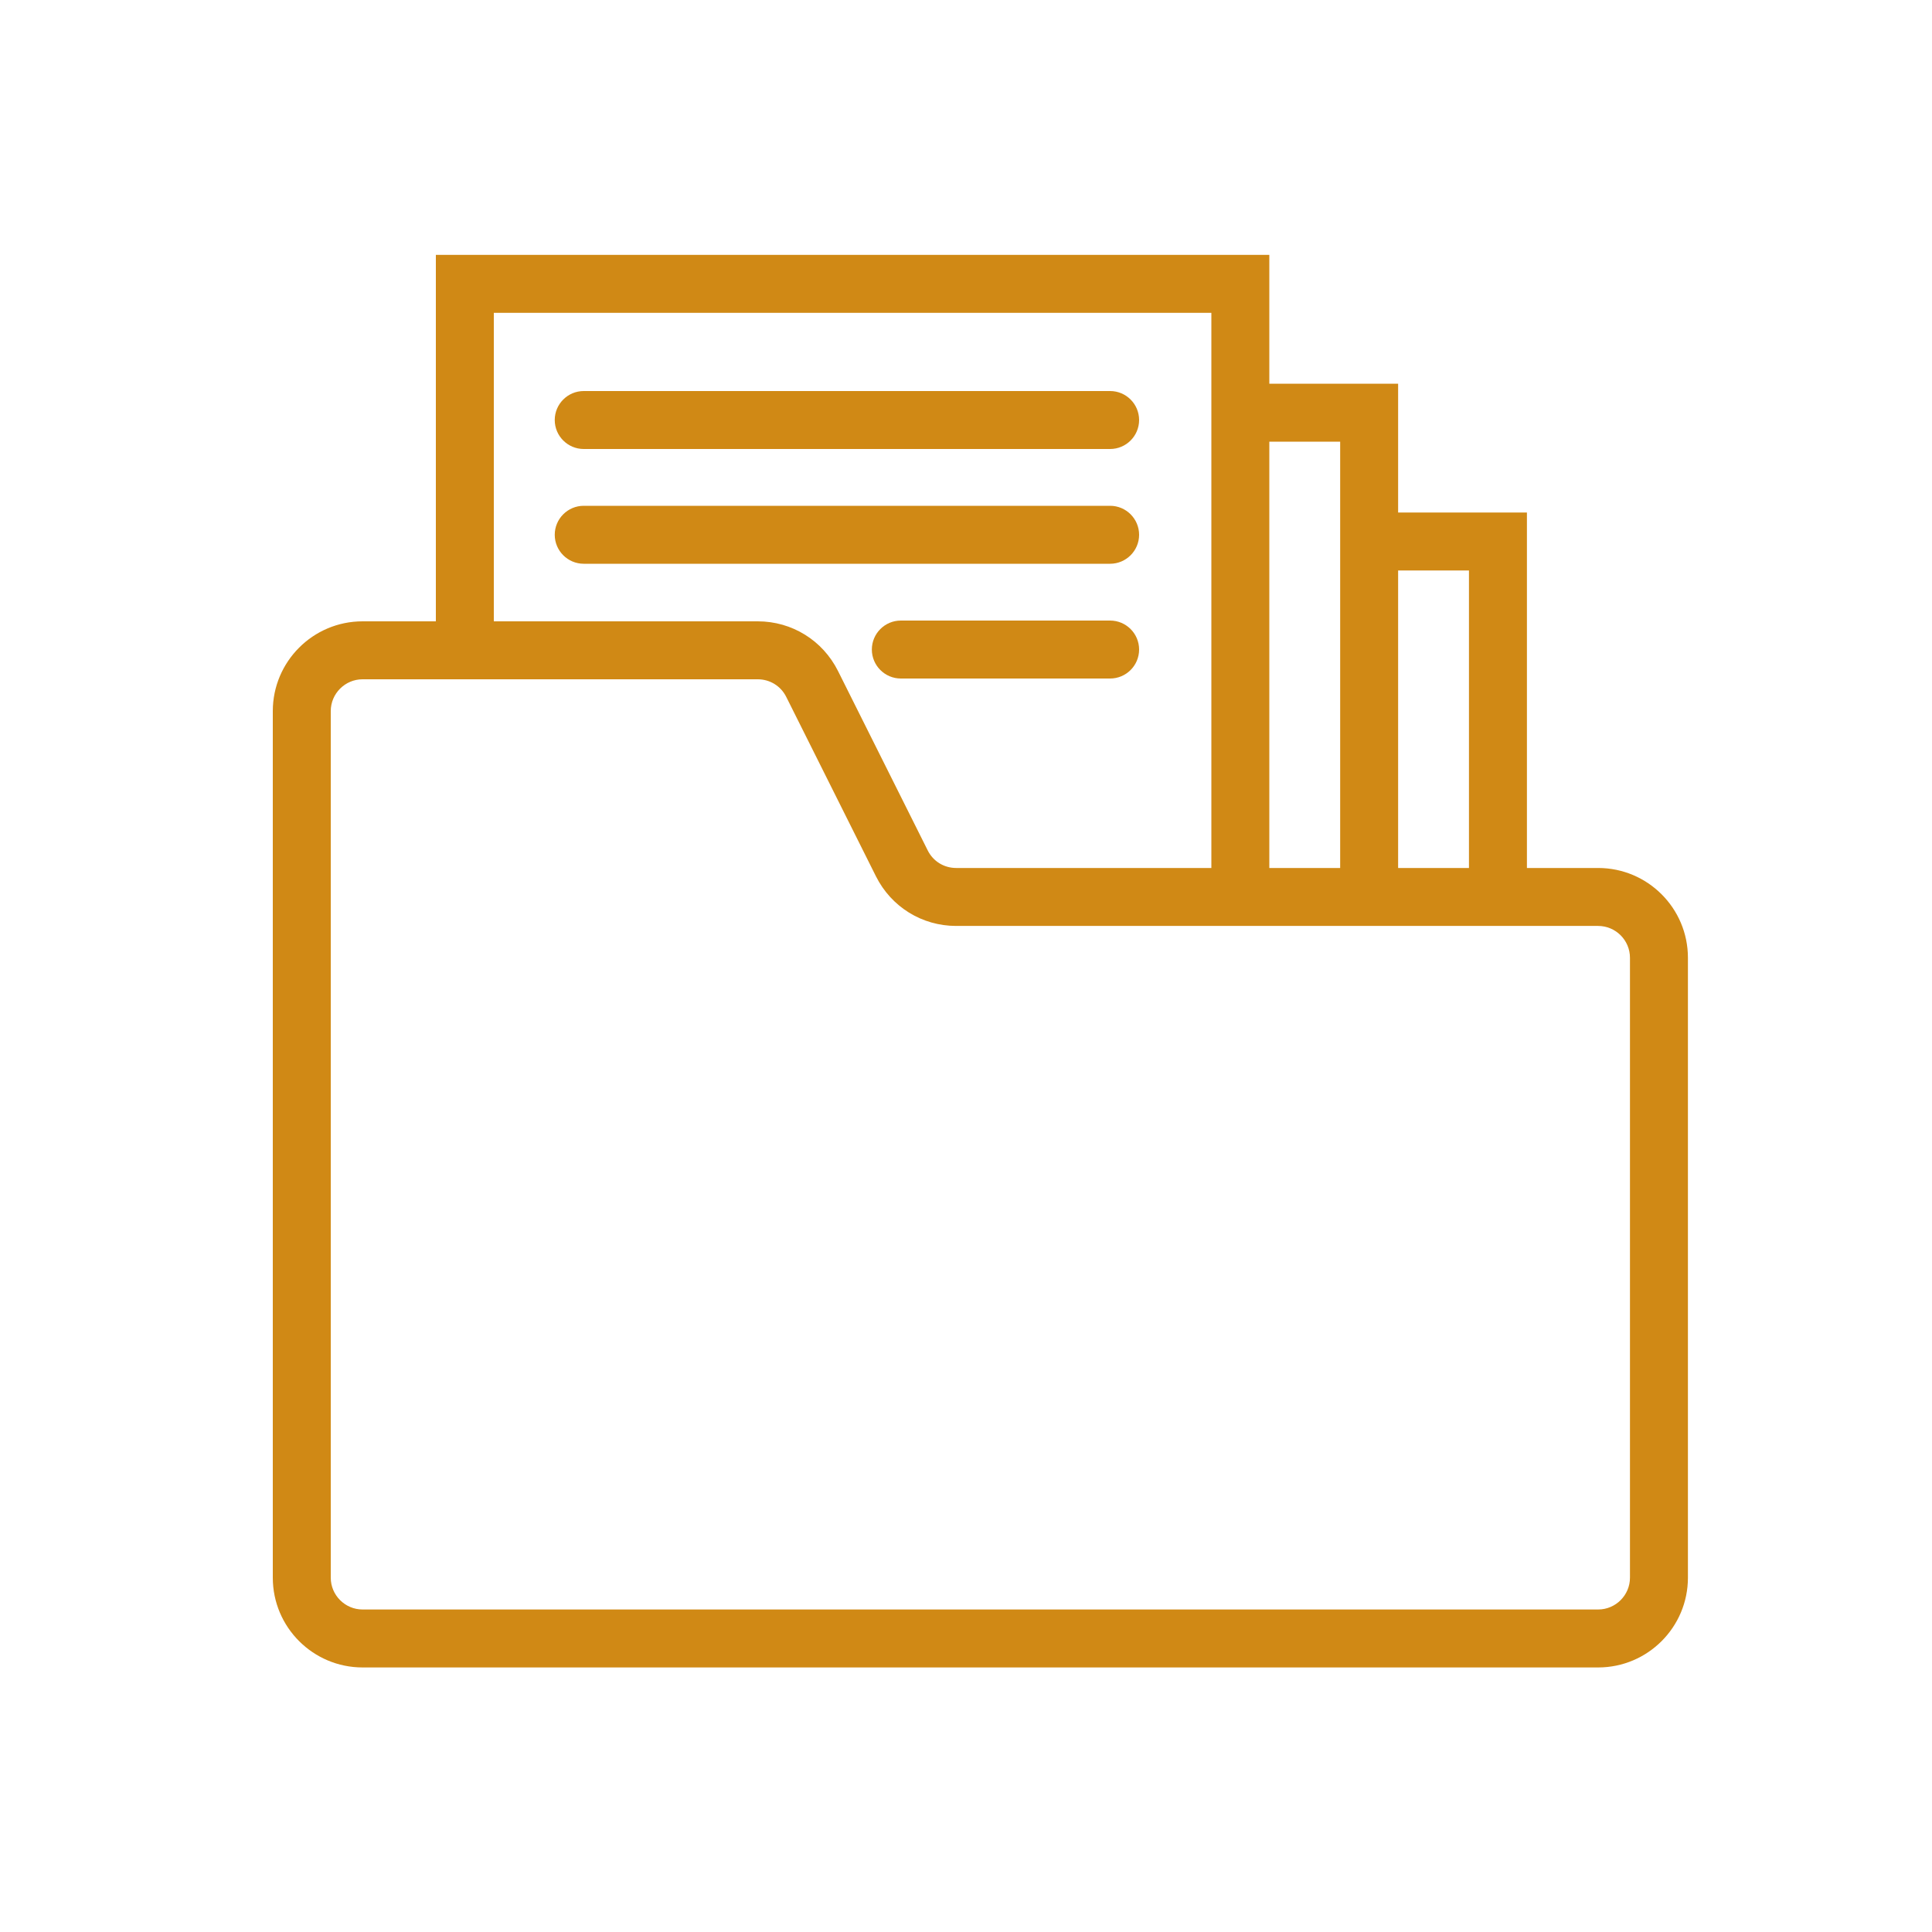
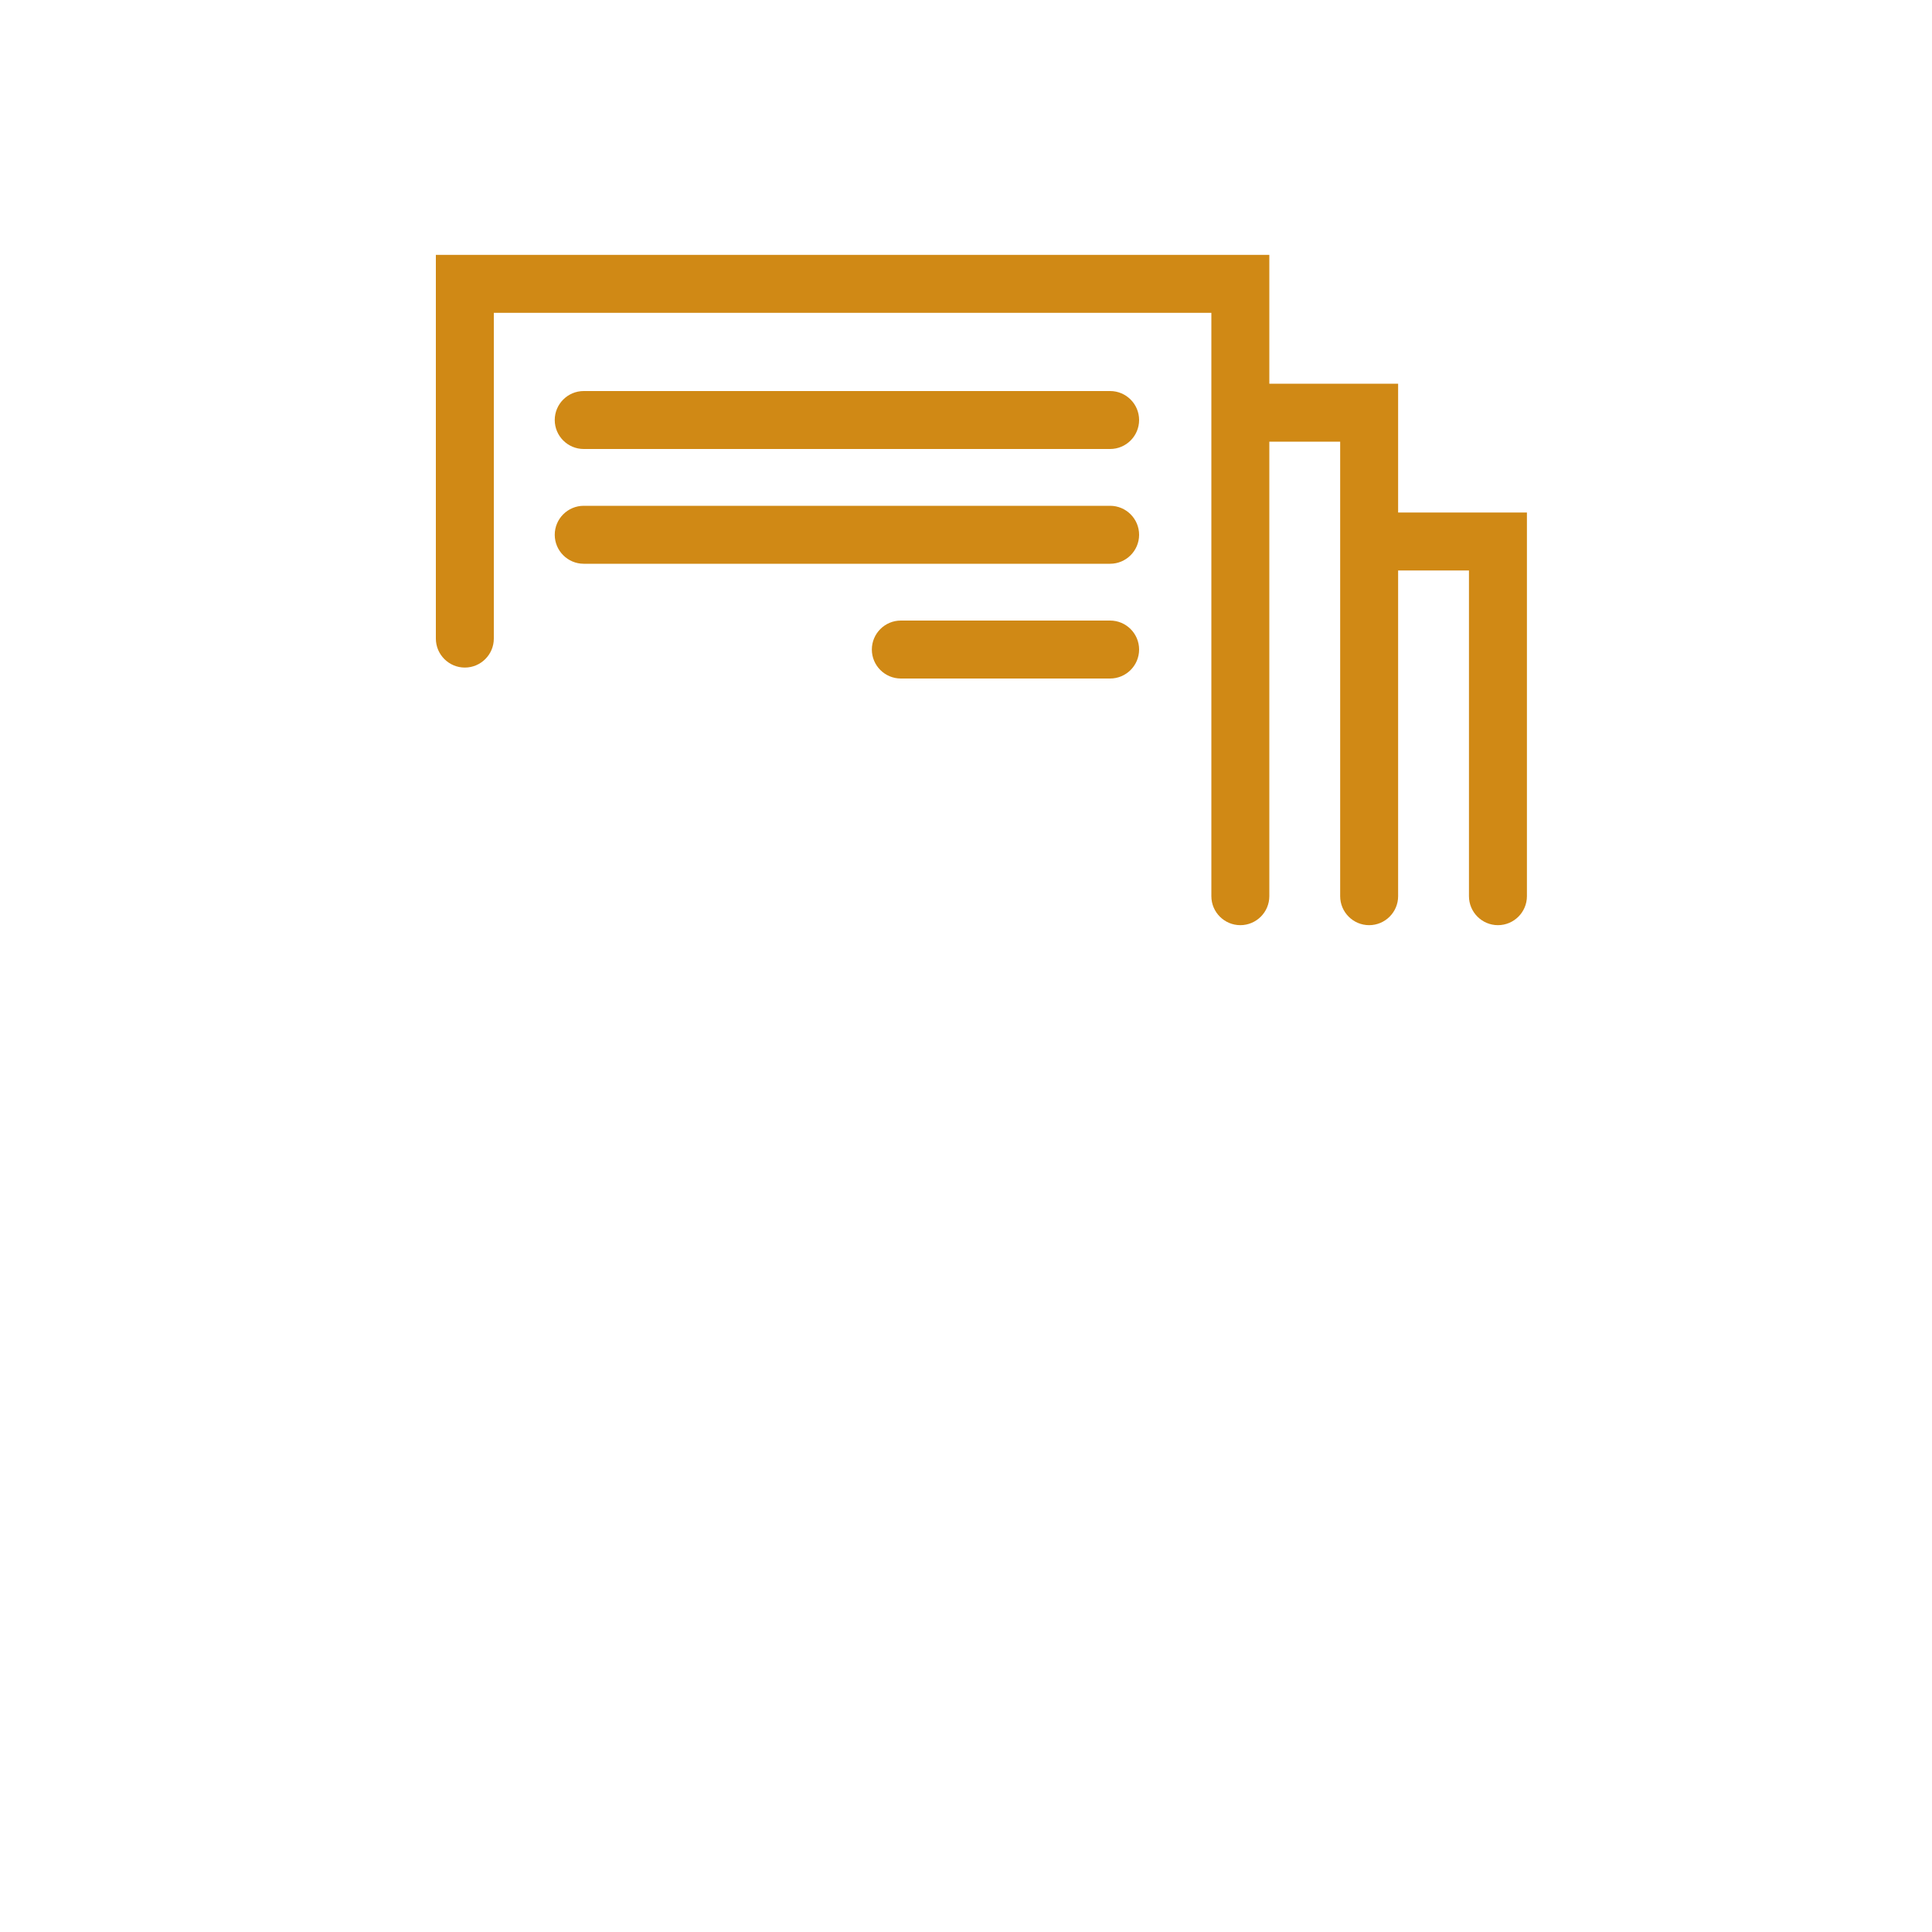
<svg xmlns="http://www.w3.org/2000/svg" id="Capa_1" data-name="Capa 1" viewBox="0 0 150 150">
  <defs>
    <style>
      .cls-1 {
        fill: #d08915;
      }
    </style>
  </defs>
  <path class="cls-1" d="M116.3,71.83c-1.24,0-2.25-1.01-2.25-2.25v-25.29h-7.44c-1.24,0-2.25-1.01-2.25-2.25s1.01-2.25,2.25-2.25h11.94v29.79c0,1.24-1.01,2.25-2.25,2.25Z" />
  <path class="cls-1" d="M106.3,71.83c-1.24,0-2.25-1.01-2.25-2.25v-35.29h-6.83c-1.24,0-2.25-1.01-2.25-2.25s1.01-2.25,2.25-2.25h11.33v39.79c0,1.24-1.01,2.25-2.25,2.25Z" />
  <path class="cls-1" d="M96.3,71.83c-1.24,0-2.25-1.01-2.25-2.25V24.29h-55.71v25.29c0,1.24-1.01,2.25-2.25,2.25s-2.25-1.01-2.25-2.25v-29.79h64.71v49.79c0,1.24-1.01,2.25-2.25,2.25Z" />
-   <path class="cls-1" d="M124.08,129.46H28.15c-3.84,0-6.97-3.12-6.97-6.97V55.21c0-3.84,3.12-6.97,6.97-6.97h30.68c2.66,0,5.04,1.48,6.23,3.85l6.97,13.94c.42.84,1.26,1.36,2.21,1.36h49.84c3.84,0,6.97,3.12,6.97,6.97v48.13c0,3.84-3.12,6.97-6.97,6.97ZM28.15,52.74c-1.36,0-2.47,1.11-2.47,2.47v67.28c0,1.36,1.11,2.47,2.47,2.47h95.93c1.36,0,2.47-1.11,2.47-2.47v-48.13c0-1.36-1.11-2.47-2.47-2.47h-49.84c-2.66,0-5.04-1.48-6.23-3.85l-6.97-13.94c-.42-.84-1.27-1.36-2.21-1.36h-30.68Z" />
  <path class="cls-1" d="M86.19,34.86h-40.87c-1.24,0-2.25-1.01-2.25-2.25s1.01-2.25,2.25-2.25h40.87c1.24,0,2.25,1.01,2.25,2.25s-1.01,2.25-2.25,2.25Z" />
  <path class="cls-1" d="M86.19,43.77h-40.87c-1.24,0-2.25-1.01-2.25-2.25s1.01-2.25,2.25-2.25h40.87c1.24,0,2.25,1.01,2.25,2.25s-1.01,2.25-2.25,2.25Z" />
  <path class="cls-1" d="M86.19,52.68h-16.25c-1.24,0-2.25-1.01-2.25-2.25s1.01-2.25,2.25-2.25h16.25c1.24,0,2.25,1.01,2.25,2.25s-1.01,2.25-2.25,2.25Z" />
</svg>